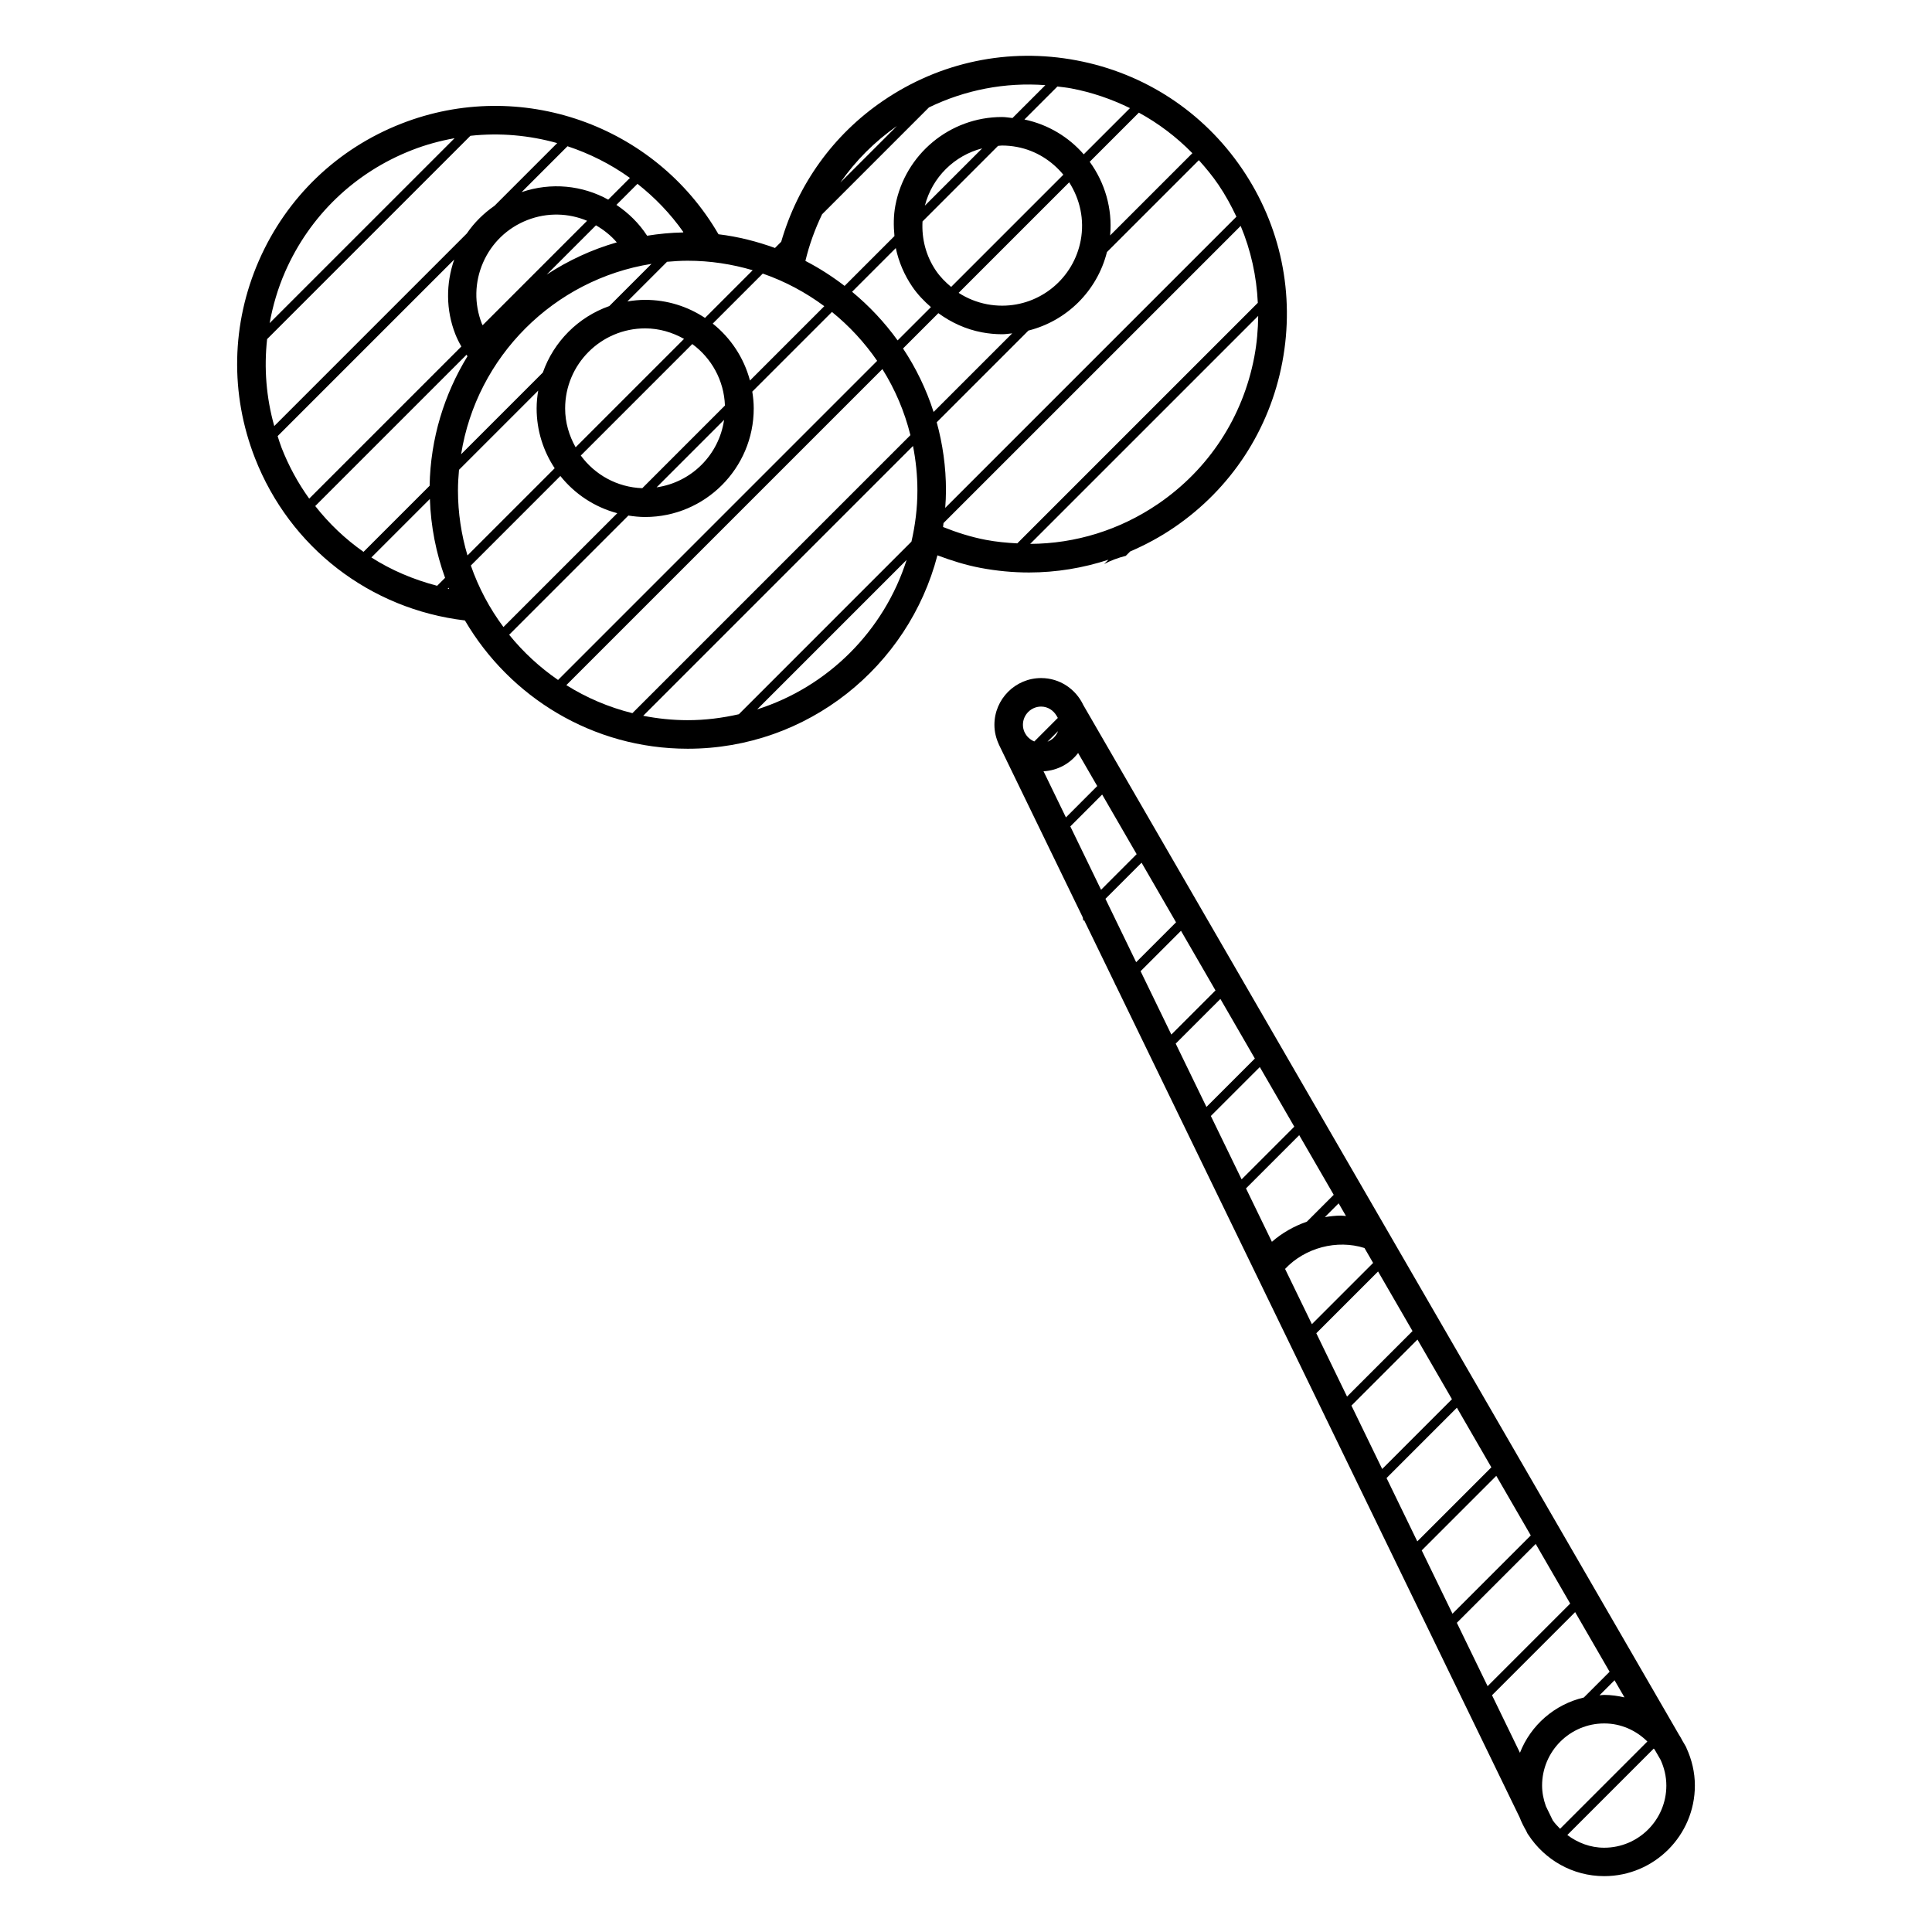
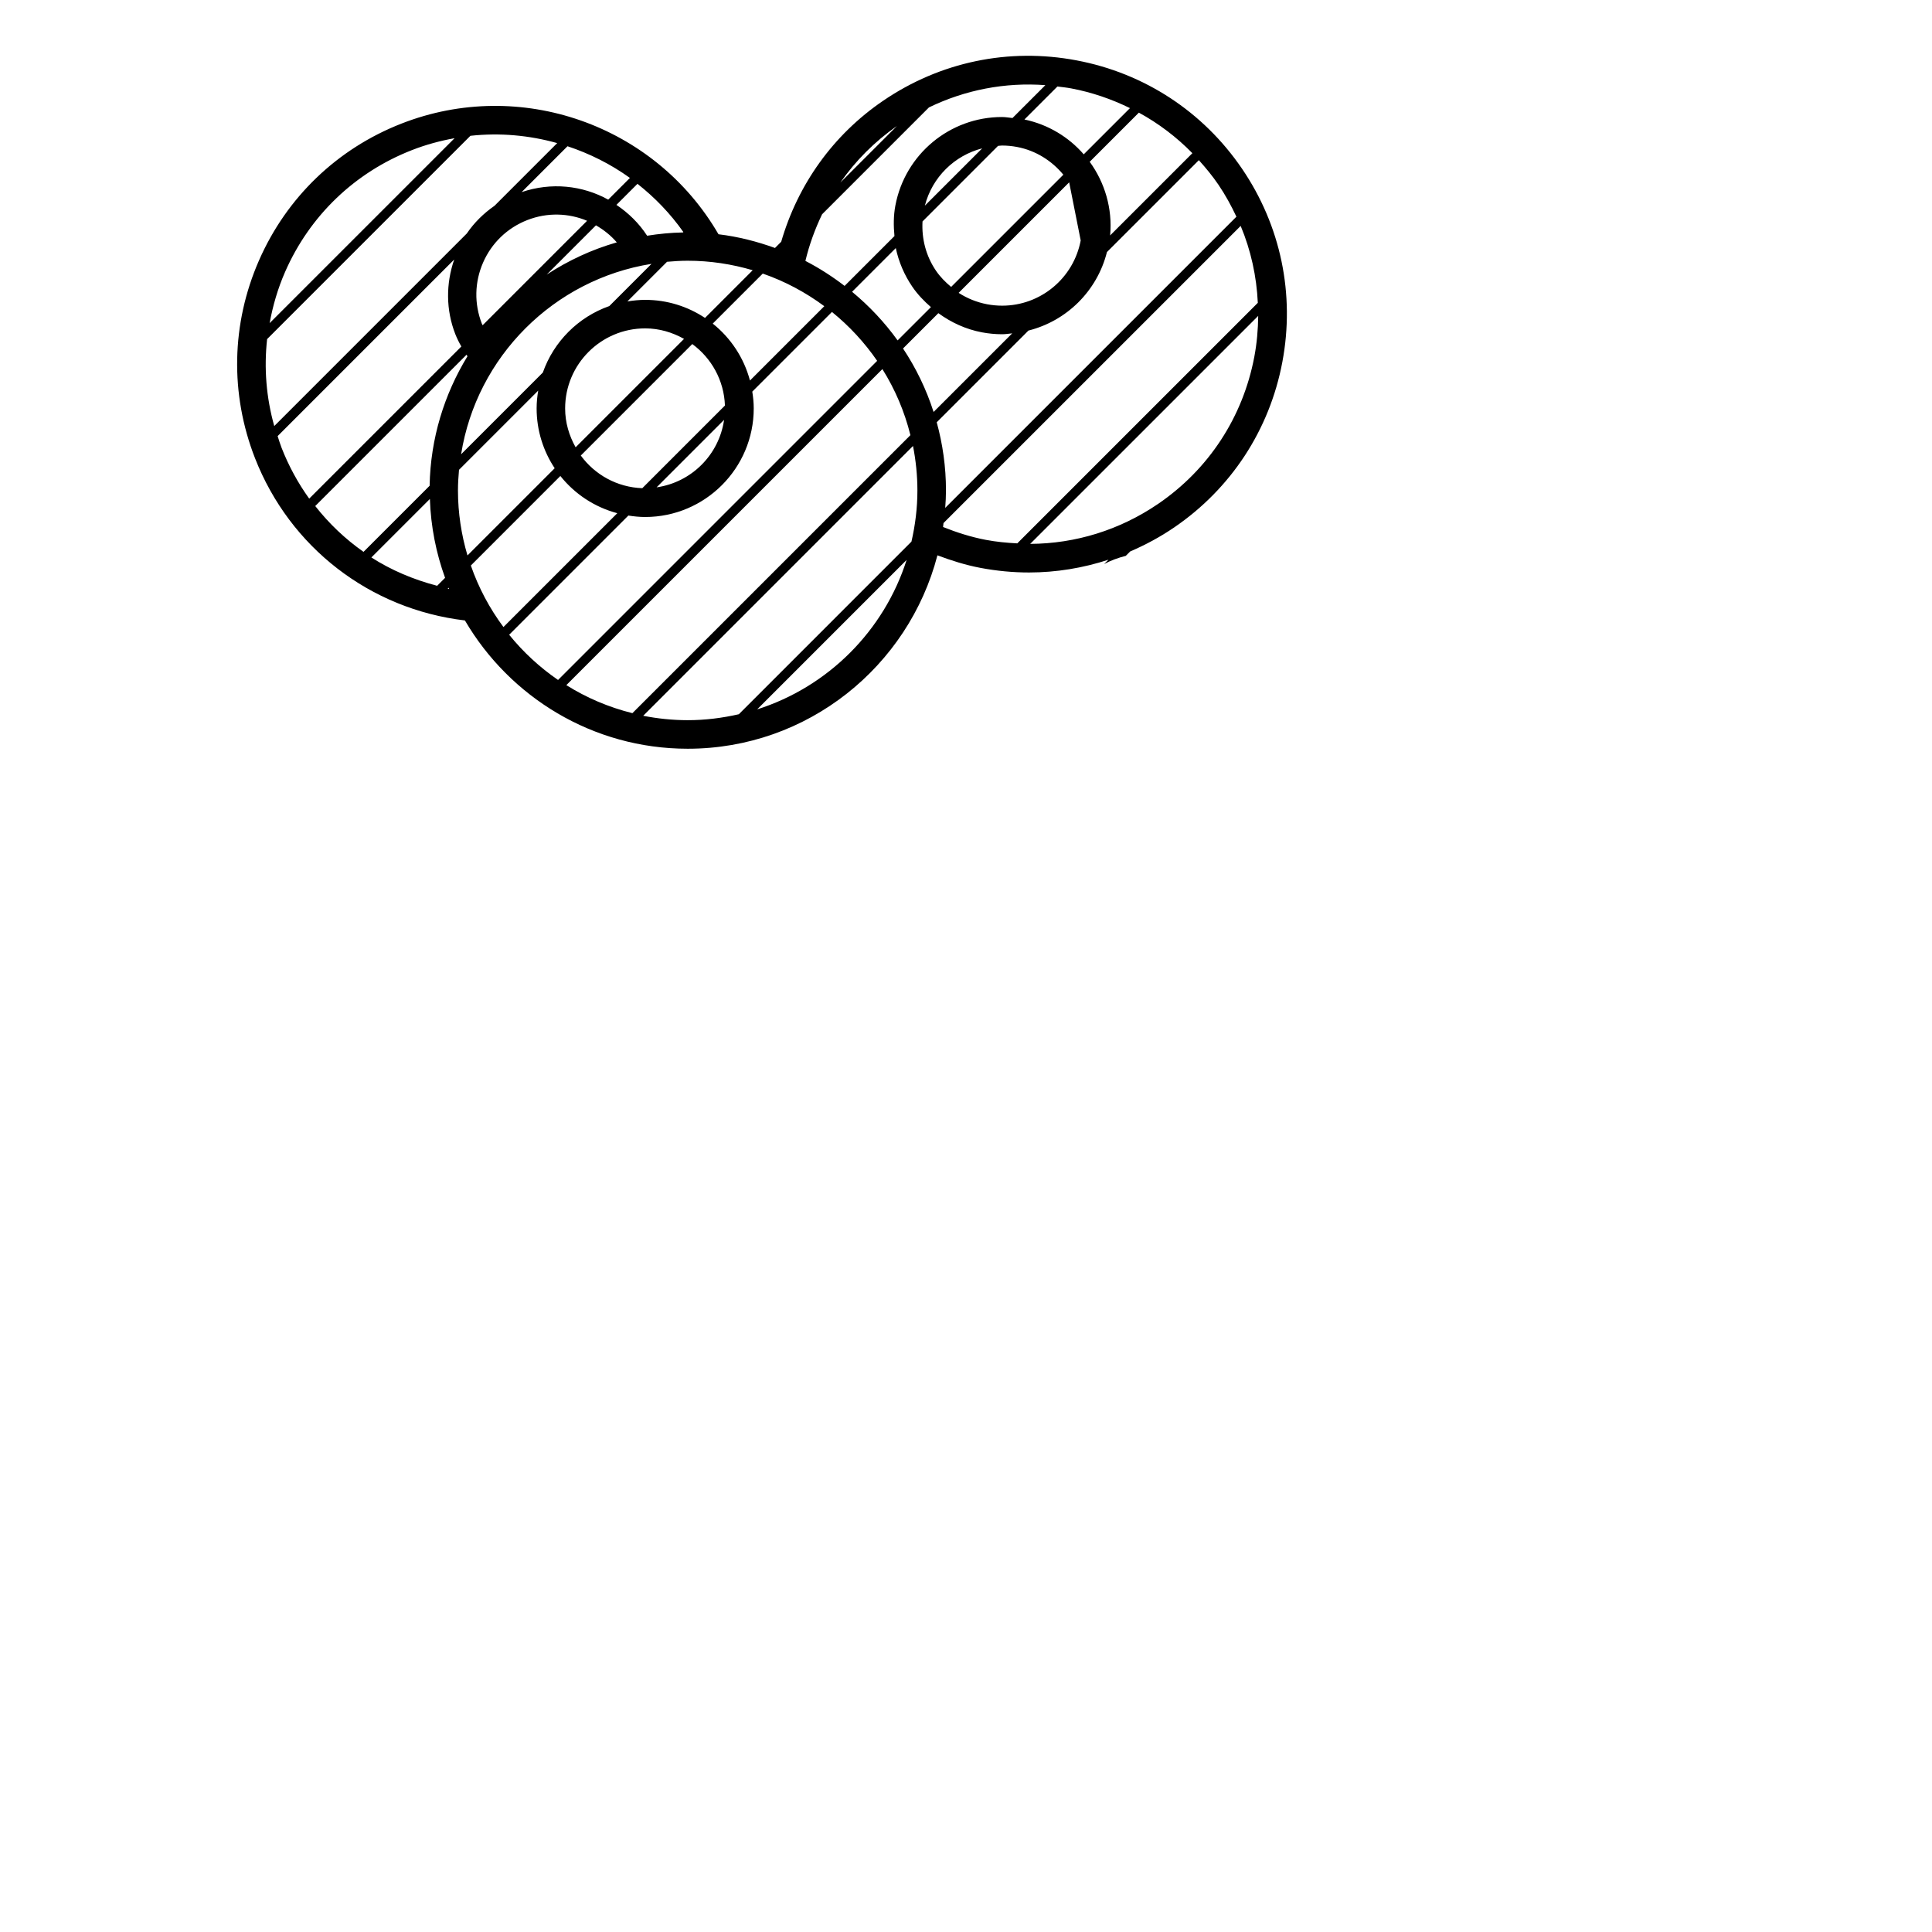
<svg xmlns="http://www.w3.org/2000/svg" fill="#000000" width="800px" height="800px" version="1.1" viewBox="144 144 512 512">
  <g>
-     <path d="m437.76 292.33-1.152 1.152c1.812-0.977 3.742-1.672 5.734-2.172l1.168-1.168c4.031-1.734 7.93-3.824 11.637-6.352 15.098-10.297 25.293-25.859 28.684-43.828 3.391-17.965-0.402-36.172-10.699-51.277-10.297-15.105-25.871-25.293-43.828-28.684-17.977-3.406-36.172 0.402-51.273 10.707-13.246 9.027-22.586 22.156-27.004 37.359l-1.648 1.648c-4.781-1.727-9.77-3.008-14.969-3.633-16.836-29.004-52.551-41.629-84-29.336-17.023 6.648-30.441 19.531-37.781 36.281-7.332 16.746-7.707 35.344-1.059 52.375 9.266 23.703 30.48 40.023 55.637 43.023 11.887 20.297 33.871 33.996 59.047 33.996 31.797 0 58.516-21.824 66.172-51.254 3.719 1.402 7.523 2.594 11.445 3.336 4.293 0.805 8.594 1.211 12.863 1.211 7.168-0.012 14.246-1.168 21.027-3.387zm13.137-14.785c-10.148 6.918-21.871 10.531-33.883 10.59l60.422-60.418c-0.039 3.602-0.348 7.231-1.031 10.844-3.023 15.977-12.074 29.82-25.508 38.984zm20.766-76.117-77.172 77.168c0.121-1.527 0.203-3.062 0.203-4.625 0-6.258-0.871-12.305-2.453-18.062l24.305-24.305c10.105-2.543 18.188-10.43 20.809-20.809l24.355-24.348c1.84 2.047 3.606 4.18 5.184 6.5 1.848 2.715 3.394 5.566 4.769 8.48zm-88.348 34.922 9.359-9.359c3.402 2.481 7.273 4.273 11.531 5.078 1.785 0.336 3.582 0.508 5.371 0.508 0.91 0 1.785-0.152 2.672-0.238l-20.836 20.836c-1.93-6.016-4.672-11.66-8.098-16.824zm1.953 22.969-73.676 73.676c-6.277-1.562-12.168-4.082-17.508-7.426l83.758-83.758c3.348 5.344 5.871 11.23 7.426 17.508zm23.227-76.66c0.348-0.016 0.684-0.09 1.039-0.09 1.32 0 2.648 0.125 3.961 0.371 5.043 0.953 9.262 3.688 12.305 7.359l-29.738 29.738c-1.496-1.25-2.891-2.637-4.019-4.297-2.644-3.883-3.82-8.434-3.566-13.055zm-19.395 15.84c1.953-7.551 7.836-13.289 15.191-15.184zm41.297 9.223c-1.891 10.016-10.645 17.285-20.816 17.285-1.324 0-2.656-0.125-3.965-0.371-2.742-0.52-5.297-1.559-7.566-3.023l29.293-29.293c2.836 4.414 4.106 9.852 3.055 15.402zm-44.613 12.277c1.402 2.051 3.098 3.797 4.922 5.391l-8.828 8.82c-3.449-4.797-7.516-9.117-12.066-12.883l11.582-11.582c0.773 3.637 2.238 7.106 4.391 10.254zm74.207-35.402-21.793 21.793c0.656-7.141-1.422-14.016-5.414-19.512l13.027-13.027c5.223 2.852 9.988 6.465 14.18 10.746zm-16.535-11.945-12.254 12.246c-3.969-4.559-9.387-7.898-15.715-9.23l8.742-8.746c1.223 0.156 2.445 0.277 3.668 0.508 5.481 1.035 10.68 2.832 15.559 5.223zm-22.422-6.086-8.711 8.711c-0.938-0.098-1.863-0.266-2.797-0.266-13.793 0-25.676 9.855-28.238 23.434-0.516 2.719-0.504 5.43-0.246 8.113l-13.211 13.211c-3.254-2.492-6.715-4.731-10.387-6.625 1.027-4.312 2.539-8.434 4.418-12.352l28.324-28.328c9.602-4.648 20.172-6.699 30.848-5.898zm-106.82 106.81c-6.695-0.242-12.582-3.582-16.297-8.652l29.547-29.547c5.066 3.719 8.41 9.602 8.652 16.293zm21.676-18.109c-1.34 9.262-8.625 16.547-17.887 17.887zm-77.965 20.961c0.242 7.32 1.648 14.34 4.027 20.906l-2.106 2.106c-6.231-1.629-12.121-4.109-17.426-7.508zm7.441-2.258c0-1.844 0.117-3.664 0.277-5.465l20.988-20.988c-0.258 1.543-0.418 3.109-0.418 4.715 0 5.859 1.77 11.305 4.785 15.855l-23.109 23.109c-1.617-5.465-2.523-11.238-2.523-17.227zm6.336-44.176c-2.062-5.281-1.945-11.039 0.328-16.227s6.434-9.184 11.715-11.246c5.309-2.074 10.949-1.859 15.84 0.191l-27.684 27.684c-0.062-0.133-0.148-0.262-0.199-0.402zm10.535-34.879 12.16-12.16c5.883 1.949 11.477 4.75 16.539 8.398l-5.754 5.754c-6.832-3.781-15.086-4.664-22.945-1.992zm19.699 8.801c2.051 1.18 3.934 2.672 5.523 4.516-6.672 1.91-12.906 4.828-18.574 8.539zm14.723 10.211-11.184 11.184c-8.219 2.891-14.727 9.402-17.617 17.617l-21.66 21.66c4.117-25.883 24.574-46.34 50.461-50.461zm-22.891 38.309c0-11.699 9.516-21.211 21.211-21.211 3.754 0 7.234 1.062 10.297 2.785l-28.727 28.727c-1.723-3.062-2.781-6.539-2.781-10.301zm-1.266 17.906c3.789 4.75 9.047 8.258 15.086 9.863l-30.168 30.168c-3.664-4.922-6.594-10.398-8.641-16.305zm40.383-40.383 13.254-13.254c5.906 2.051 11.383 4.984 16.309 8.641l-19.699 19.699c-1.605-6.039-5.113-11.293-9.863-15.086zm48.805-52.363-14.992 14.992c4.019-5.773 9.062-10.84 14.992-14.992zm-38.219 38.219-12.637 12.637c-4.551-3.019-10-4.785-15.855-4.785-1.605 0-3.176 0.168-4.715 0.418l10.508-10.508c1.805-0.16 3.621-0.277 5.473-0.277 5.984-0.004 11.758 0.906 17.227 2.516zm-18.375-10.121-0.109 0.109c-3.231 0.059-6.383 0.371-9.492 0.867-2.168-3.344-4.977-6.047-8.137-8.176l5.578-5.578c4.578 3.606 8.703 7.859 12.16 12.777zm-71.941-21.707c3.719-1.457 7.508-2.473 11.316-3.164l-49.016 49.012c0.848-4.613 2.168-9.176 4.098-13.578 6.523-14.895 18.461-26.355 33.602-32.27zm-38.367 50.078 53.875-53.875c7.805-0.852 15.602-0.141 23 1.934l-16.609 16.609c-2.871 1.996-5.375 4.445-7.344 7.344l-51.027 51.031c-2.133-7.559-2.746-15.355-1.895-23.043zm2.789 25.707 46.793-46.793c-2.215 6.434-2.211 13.348 0.289 19.758 0.449 1.145 0.996 2.231 1.605 3.289l-40.32 40.316c-2.953-4.106-5.43-8.629-7.336-13.508-0.395-1-0.691-2.035-1.031-3.062zm9.965 18.535 40.094-40.094c0.09 0.133 0.16 0.273 0.25 0.402-6.141 10.047-9.801 21.754-10.031 34.316l-17.516 17.516c-4.82-3.383-9.121-7.457-12.797-12.141zm35.105 21.891 0.242-0.242c0.047 0.109 0.074 0.23 0.121 0.344-0.121-0.023-0.234-0.074-0.363-0.102zm16.289 12.219 31.59-31.59c1.457 0.227 2.934 0.383 4.449 0.383 15.859 0 28.773-12.906 28.773-28.773 0-1.516-0.152-2.996-0.383-4.453l21.113-21.113c4.59 3.719 8.629 8.082 11.98 12.957l-84.566 84.57c-4.875-3.352-9.238-7.391-12.957-11.98zm35.523 21.473 71.496-71.5c0.75 3.812 1.168 7.754 1.168 11.785 0 4.664-0.574 9.195-1.578 13.559l-45.742 45.746c-4.367 0.996-8.898 1.578-13.562 1.578-4.027-0.004-7.961-0.418-11.781-1.168zm30.199-1.699 39.605-39.605c-5.973 18.785-20.82 33.633-39.605 39.605zm49.262-48.328c0.051-0.348 0.074-0.699 0.121-1.047l78.75-78.746c2.715 6.488 4.219 13.371 4.543 20.383l-63.746 63.746c-2.769-0.141-5.547-0.402-8.316-0.926-3.906-0.742-7.688-1.945-11.352-3.41z" />
-     <path d="m590.94 607.26c-0.051-0.09-0.051-0.188-0.102-0.277l-0.945-1.621c-0.336-0.598-0.648-1.23-1.043-1.809l-157.77-272.72c-1.98-4.203-6.219-7.141-11.168-7.141-6.82 0-12.383 5.559-12.383 12.383 0 1.848 0.438 3.586 1.164 5.164 0.012 0.023 0.012 0.051 0.02 0.074l22.234 45.805c0.047 0.312 0.117 0.613 0.152 0.922l0.195-0.203 8.152 16.785-0.02 0.02c0.152 0.277 0.293 0.555 0.434 0.832l36.945 76.109 18.52 38.16-0.035 0.035c0.051 0.059 0.098 0.117 0.137 0.176l51.305 105.7c0.465 1.219 1.043 2.367 1.691 3.477l0.379 0.781c0.066 0.125 0.152 0.223 0.23 0.336 4.293 6.574 11.68 10.949 20.102 10.949 13.246 0 24.023-10.781 24.023-24.027 0-3.523-0.828-6.875-2.219-9.906zm-16.438-13.434c-1.727-0.395-3.512-0.656-5.359-0.656-0.43 0-0.836 0.074-1.258 0.102l3.988-3.988zm-27.699 14.676-7.402-15.25 22.027-22.027 9.133 15.805-6.836 6.832c-7.742 1.809-14.07 7.336-16.922 14.641zm-16.711-91.445 9.133 15.801-19.625 19.625-8.148-16.785zm-19.797 16.238-8.148-16.797 17.496-17.504 9.141 15.809zm30.238 1.816 9.141 15.793-20.75 20.75-8.152-16.785zm10.445 18.047 9.141 15.805-21.887 21.887-8.152-16.793zm-50.281-86.902c-0.434-0.02-0.848-0.109-1.281-0.109-1.457 0-2.891 0.172-4.312 0.398l3.652-3.652zm-33.281-57.527 9.133 15.793-12.828 12.828-8.148-16.781zm-12.996 9.441-8.152-16.793 10.707-10.707 9.141 15.805zm23.441 8.609 9.141 15.801-13.961 13.961-8.152-16.793zm-32.637-56.418-9.43 9.438-8.148-16.793 8.438-8.445zm-20.828-32.605c-0.492 1.301-1.508 2.312-2.805 2.801zm-4.484-6.504c1.75 0 3.215 0.984 4.062 2.379l0.359 0.625-6.231 6.238c-1.133-0.473-2.066-1.336-2.574-2.453l-0.012-0.02c-0.012-0.016-0.023-0.023-0.035-0.047-0.25-0.586-0.395-1.223-0.395-1.895-0.004-2.656 2.164-4.828 4.824-4.828zm9.801 12.305 5.066 8.758-8.297 8.305-5.934-12.223c3.738-0.203 7.027-2.039 9.164-4.84zm7.242 38.641 9.574-9.574 9.133 15.801-10.566 10.566zm37.246 76.738 14.105-14.105 9.145 15.809-7.117 7.113c-3.387 1.184-6.551 2.961-9.266 5.336zm31.402 15.801 2.289 3.953-16.227 16.227-7.106-14.641c5.301-5.629 13.75-7.848 21.043-5.539zm-12.77 22.582 16.367-16.367 9.133 15.793-17.355 17.359zm59.836 119.88c0-9.082 7.387-16.469 16.469-16.469 4.484 0 8.473 1.867 11.43 4.785l-23.129 23.129c-0.695-0.711-1.387-1.422-1.949-2.246l-1.812-3.727c-0.613-1.723-1.008-3.543-1.008-5.473zm16.465 16.465c-3.691 0-7.031-1.309-9.777-3.371l22.902-22.902c0.074 0.102 0.172 0.168 0.242 0.266l1.586 2.746c0.945 2.074 1.512 4.367 1.512 6.801 0 9.074-7.387 16.461-16.465 16.461z" />
+     <path d="m437.76 292.33-1.152 1.152c1.812-0.977 3.742-1.672 5.734-2.172l1.168-1.168c4.031-1.734 7.93-3.824 11.637-6.352 15.098-10.297 25.293-25.859 28.684-43.828 3.391-17.965-0.402-36.172-10.699-51.277-10.297-15.105-25.871-25.293-43.828-28.684-17.977-3.406-36.172 0.402-51.273 10.707-13.246 9.027-22.586 22.156-27.004 37.359l-1.648 1.648c-4.781-1.727-9.77-3.008-14.969-3.633-16.836-29.004-52.551-41.629-84-29.336-17.023 6.648-30.441 19.531-37.781 36.281-7.332 16.746-7.707 35.344-1.059 52.375 9.266 23.703 30.48 40.023 55.637 43.023 11.887 20.297 33.871 33.996 59.047 33.996 31.797 0 58.516-21.824 66.172-51.254 3.719 1.402 7.523 2.594 11.445 3.336 4.293 0.805 8.594 1.211 12.863 1.211 7.168-0.012 14.246-1.168 21.027-3.387zm13.137-14.785c-10.148 6.918-21.871 10.531-33.883 10.59l60.422-60.418c-0.039 3.602-0.348 7.231-1.031 10.844-3.023 15.977-12.074 29.82-25.508 38.984zm20.766-76.117-77.172 77.168c0.121-1.527 0.203-3.062 0.203-4.625 0-6.258-0.871-12.305-2.453-18.062l24.305-24.305c10.105-2.543 18.188-10.43 20.809-20.809l24.355-24.348c1.84 2.047 3.606 4.18 5.184 6.5 1.848 2.715 3.394 5.566 4.769 8.48zm-88.348 34.922 9.359-9.359c3.402 2.481 7.273 4.273 11.531 5.078 1.785 0.336 3.582 0.508 5.371 0.508 0.91 0 1.785-0.152 2.672-0.238l-20.836 20.836c-1.93-6.016-4.672-11.66-8.098-16.824zm1.953 22.969-73.676 73.676c-6.277-1.562-12.168-4.082-17.508-7.426l83.758-83.758c3.348 5.344 5.871 11.23 7.426 17.508zm23.227-76.66c0.348-0.016 0.684-0.09 1.039-0.09 1.32 0 2.648 0.125 3.961 0.371 5.043 0.953 9.262 3.688 12.305 7.359l-29.738 29.738c-1.496-1.25-2.891-2.637-4.019-4.297-2.644-3.883-3.82-8.434-3.566-13.055zm-19.395 15.84c1.953-7.551 7.836-13.289 15.191-15.184zm41.297 9.223c-1.891 10.016-10.645 17.285-20.816 17.285-1.324 0-2.656-0.125-3.965-0.371-2.742-0.52-5.297-1.559-7.566-3.023l29.293-29.293zm-44.613 12.277c1.402 2.051 3.098 3.797 4.922 5.391l-8.828 8.82c-3.449-4.797-7.516-9.117-12.066-12.883l11.582-11.582c0.773 3.637 2.238 7.106 4.391 10.254zm74.207-35.402-21.793 21.793c0.656-7.141-1.422-14.016-5.414-19.512l13.027-13.027c5.223 2.852 9.988 6.465 14.18 10.746zm-16.535-11.945-12.254 12.246c-3.969-4.559-9.387-7.898-15.715-9.23l8.742-8.746c1.223 0.156 2.445 0.277 3.668 0.508 5.481 1.035 10.68 2.832 15.559 5.223zm-22.422-6.086-8.711 8.711c-0.938-0.098-1.863-0.266-2.797-0.266-13.793 0-25.676 9.855-28.238 23.434-0.516 2.719-0.504 5.43-0.246 8.113l-13.211 13.211c-3.254-2.492-6.715-4.731-10.387-6.625 1.027-4.312 2.539-8.434 4.418-12.352l28.324-28.328c9.602-4.648 20.172-6.699 30.848-5.898zm-106.82 106.81c-6.695-0.242-12.582-3.582-16.297-8.652l29.547-29.547c5.066 3.719 8.41 9.602 8.652 16.293zm21.676-18.109c-1.34 9.262-8.625 16.547-17.887 17.887zm-77.965 20.961c0.242 7.32 1.648 14.34 4.027 20.906l-2.106 2.106c-6.231-1.629-12.121-4.109-17.426-7.508zm7.441-2.258c0-1.844 0.117-3.664 0.277-5.465l20.988-20.988c-0.258 1.543-0.418 3.109-0.418 4.715 0 5.859 1.77 11.305 4.785 15.855l-23.109 23.109c-1.617-5.465-2.523-11.238-2.523-17.227zm6.336-44.176c-2.062-5.281-1.945-11.039 0.328-16.227s6.434-9.184 11.715-11.246c5.309-2.074 10.949-1.859 15.84 0.191l-27.684 27.684c-0.062-0.133-0.148-0.262-0.199-0.402zm10.535-34.879 12.16-12.16c5.883 1.949 11.477 4.75 16.539 8.398l-5.754 5.754c-6.832-3.781-15.086-4.664-22.945-1.992zm19.699 8.801c2.051 1.18 3.934 2.672 5.523 4.516-6.672 1.91-12.906 4.828-18.574 8.539zm14.723 10.211-11.184 11.184c-8.219 2.891-14.727 9.402-17.617 17.617l-21.66 21.66c4.117-25.883 24.574-46.34 50.461-50.461zm-22.891 38.309c0-11.699 9.516-21.211 21.211-21.211 3.754 0 7.234 1.062 10.297 2.785l-28.727 28.727c-1.723-3.062-2.781-6.539-2.781-10.301zm-1.266 17.906c3.789 4.75 9.047 8.258 15.086 9.863l-30.168 30.168c-3.664-4.922-6.594-10.398-8.641-16.305zm40.383-40.383 13.254-13.254c5.906 2.051 11.383 4.984 16.309 8.641l-19.699 19.699c-1.605-6.039-5.113-11.293-9.863-15.086zm48.805-52.363-14.992 14.992c4.019-5.773 9.062-10.84 14.992-14.992zm-38.219 38.219-12.637 12.637c-4.551-3.019-10-4.785-15.855-4.785-1.605 0-3.176 0.168-4.715 0.418l10.508-10.508c1.805-0.16 3.621-0.277 5.473-0.277 5.984-0.004 11.758 0.906 17.227 2.516zm-18.375-10.121-0.109 0.109c-3.231 0.059-6.383 0.371-9.492 0.867-2.168-3.344-4.977-6.047-8.137-8.176l5.578-5.578c4.578 3.606 8.703 7.859 12.16 12.777zm-71.941-21.707c3.719-1.457 7.508-2.473 11.316-3.164l-49.016 49.012c0.848-4.613 2.168-9.176 4.098-13.578 6.523-14.895 18.461-26.355 33.602-32.27zm-38.367 50.078 53.875-53.875c7.805-0.852 15.602-0.141 23 1.934l-16.609 16.609c-2.871 1.996-5.375 4.445-7.344 7.344l-51.027 51.031c-2.133-7.559-2.746-15.355-1.895-23.043zm2.789 25.707 46.793-46.793c-2.215 6.434-2.211 13.348 0.289 19.758 0.449 1.145 0.996 2.231 1.605 3.289l-40.32 40.316c-2.953-4.106-5.43-8.629-7.336-13.508-0.395-1-0.691-2.035-1.031-3.062zm9.965 18.535 40.094-40.094c0.09 0.133 0.16 0.273 0.25 0.402-6.141 10.047-9.801 21.754-10.031 34.316l-17.516 17.516c-4.82-3.383-9.121-7.457-12.797-12.141zm35.105 21.891 0.242-0.242c0.047 0.109 0.074 0.23 0.121 0.344-0.121-0.023-0.234-0.074-0.363-0.102zm16.289 12.219 31.59-31.59c1.457 0.227 2.934 0.383 4.449 0.383 15.859 0 28.773-12.906 28.773-28.773 0-1.516-0.152-2.996-0.383-4.453l21.113-21.113c4.59 3.719 8.629 8.082 11.98 12.957l-84.566 84.57c-4.875-3.352-9.238-7.391-12.957-11.98zm35.523 21.473 71.496-71.5c0.75 3.812 1.168 7.754 1.168 11.785 0 4.664-0.574 9.195-1.578 13.559l-45.742 45.746c-4.367 0.996-8.898 1.578-13.562 1.578-4.027-0.004-7.961-0.418-11.781-1.168zm30.199-1.699 39.605-39.605c-5.973 18.785-20.82 33.633-39.605 39.605zm49.262-48.328c0.051-0.348 0.074-0.699 0.121-1.047l78.75-78.746c2.715 6.488 4.219 13.371 4.543 20.383l-63.746 63.746c-2.769-0.141-5.547-0.402-8.316-0.926-3.906-0.742-7.688-1.945-11.352-3.41z" />
  </g>
</svg>